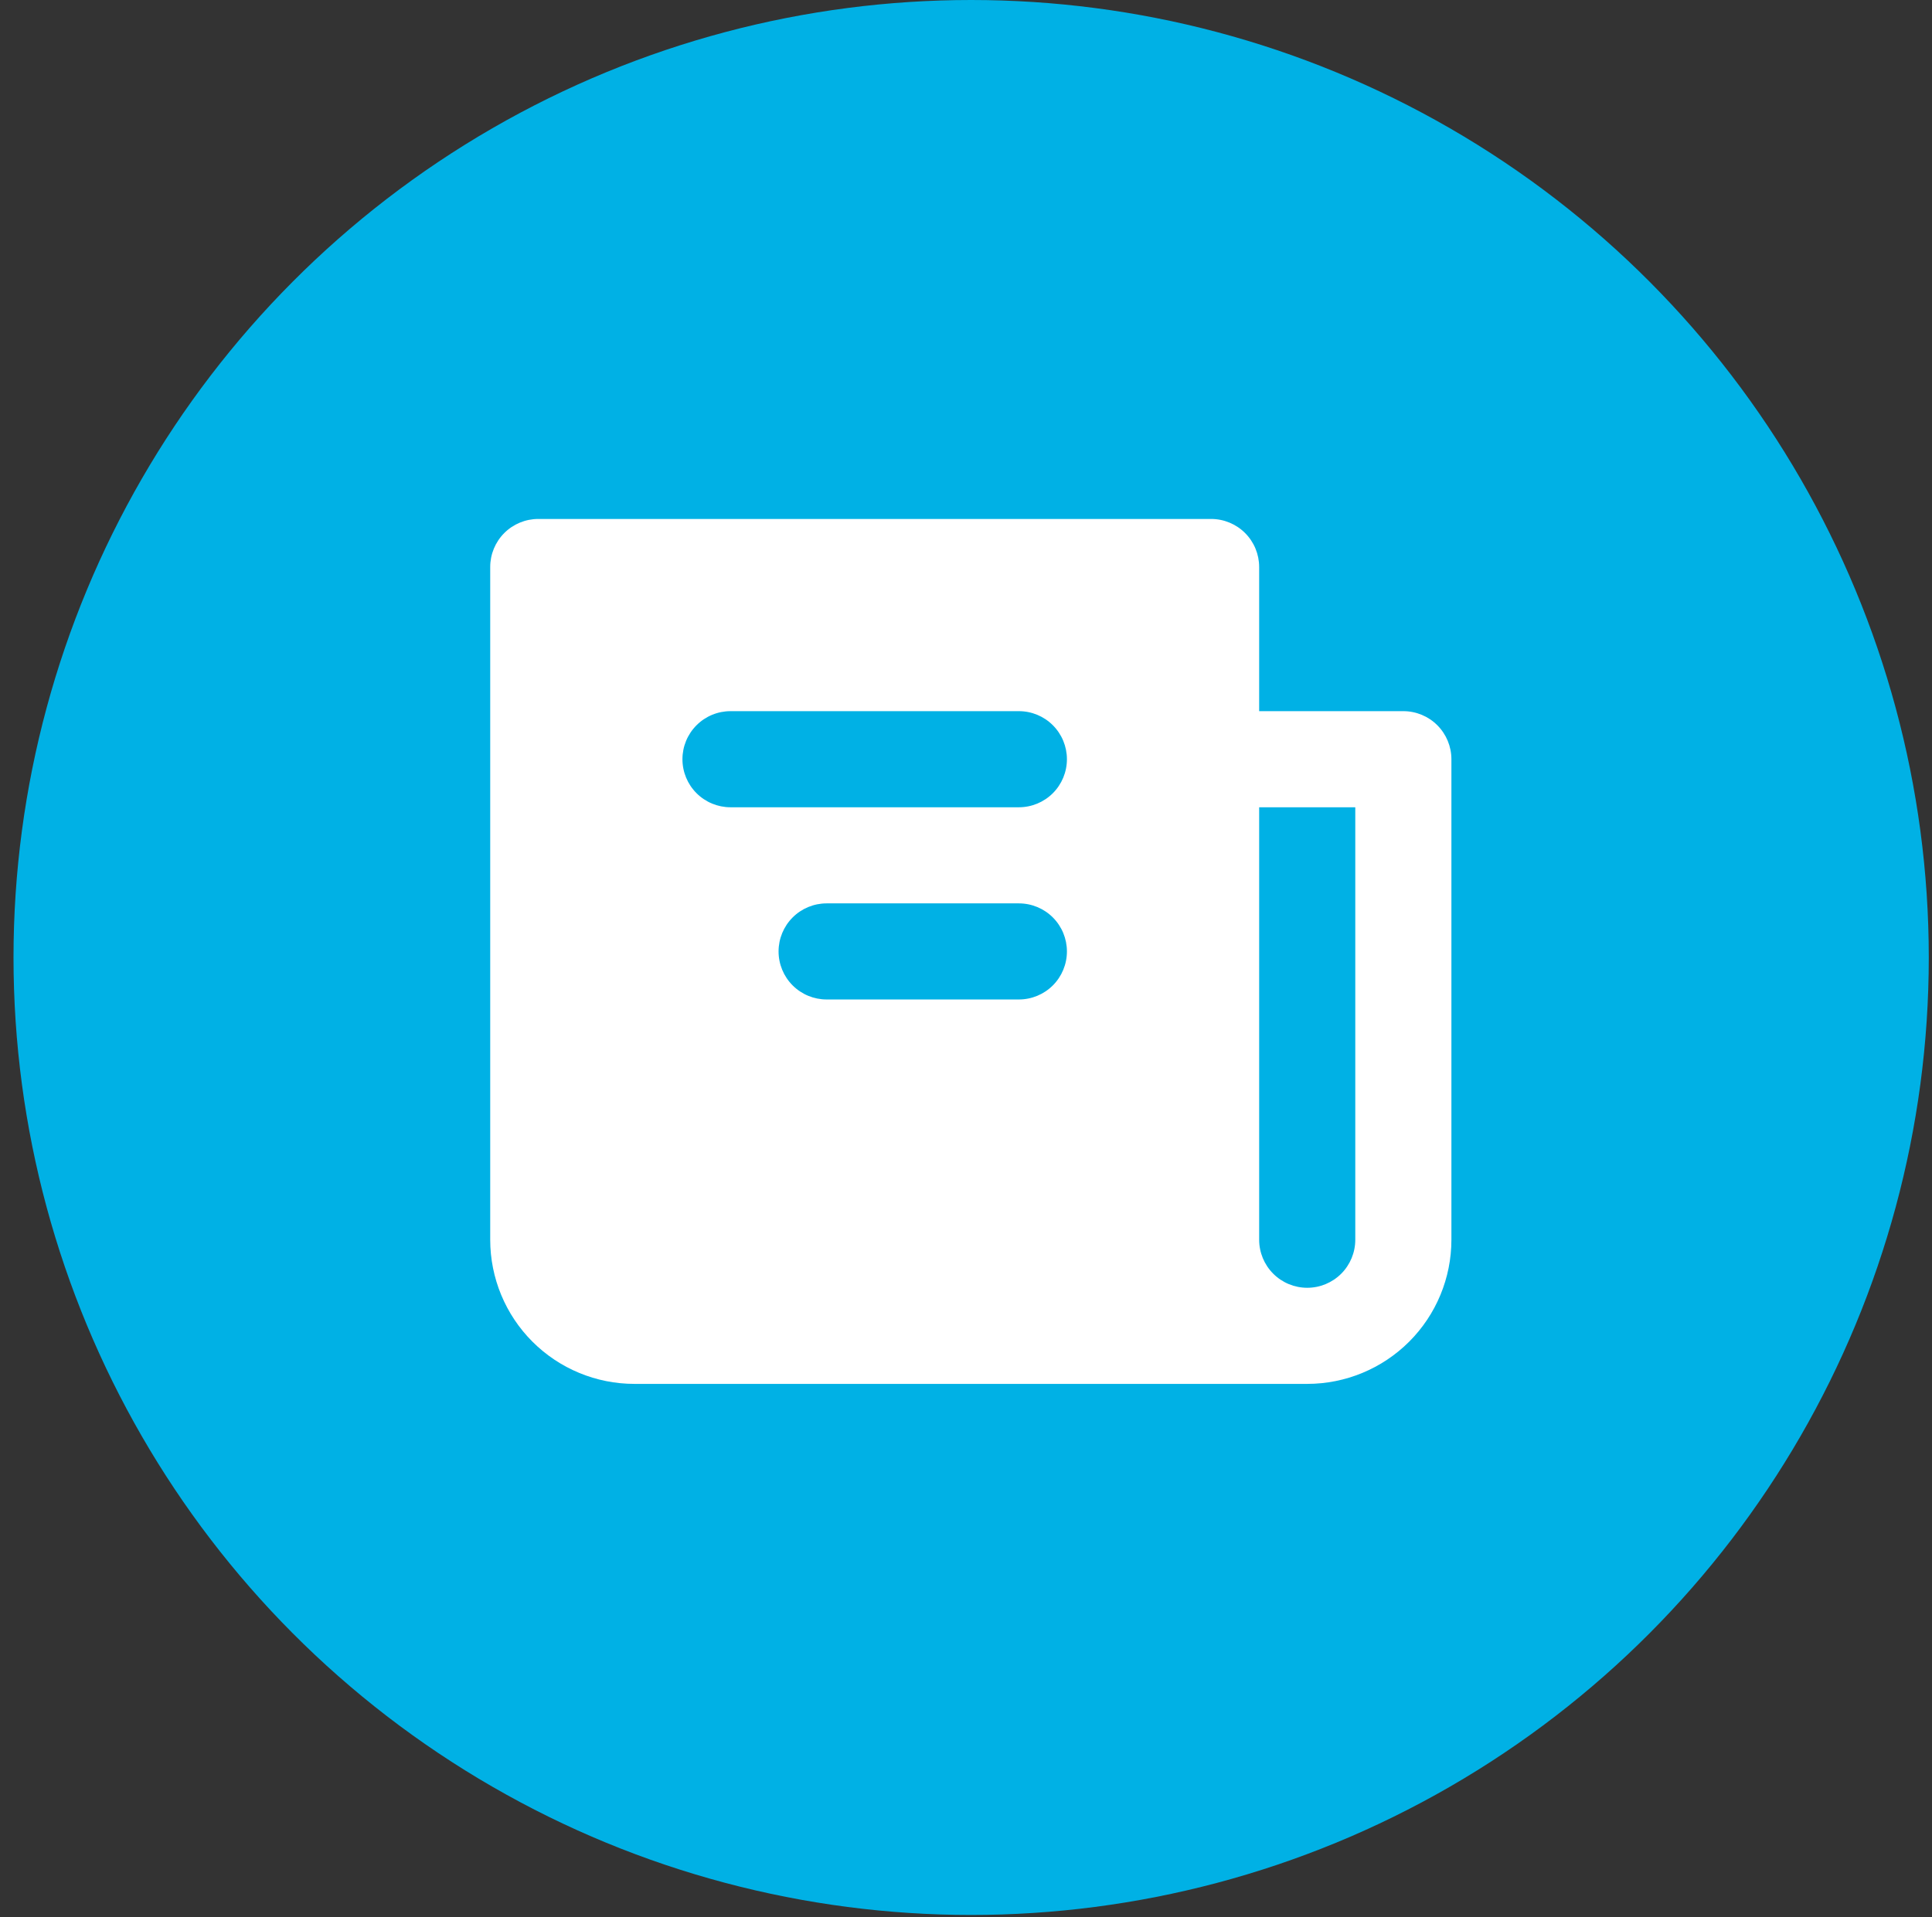
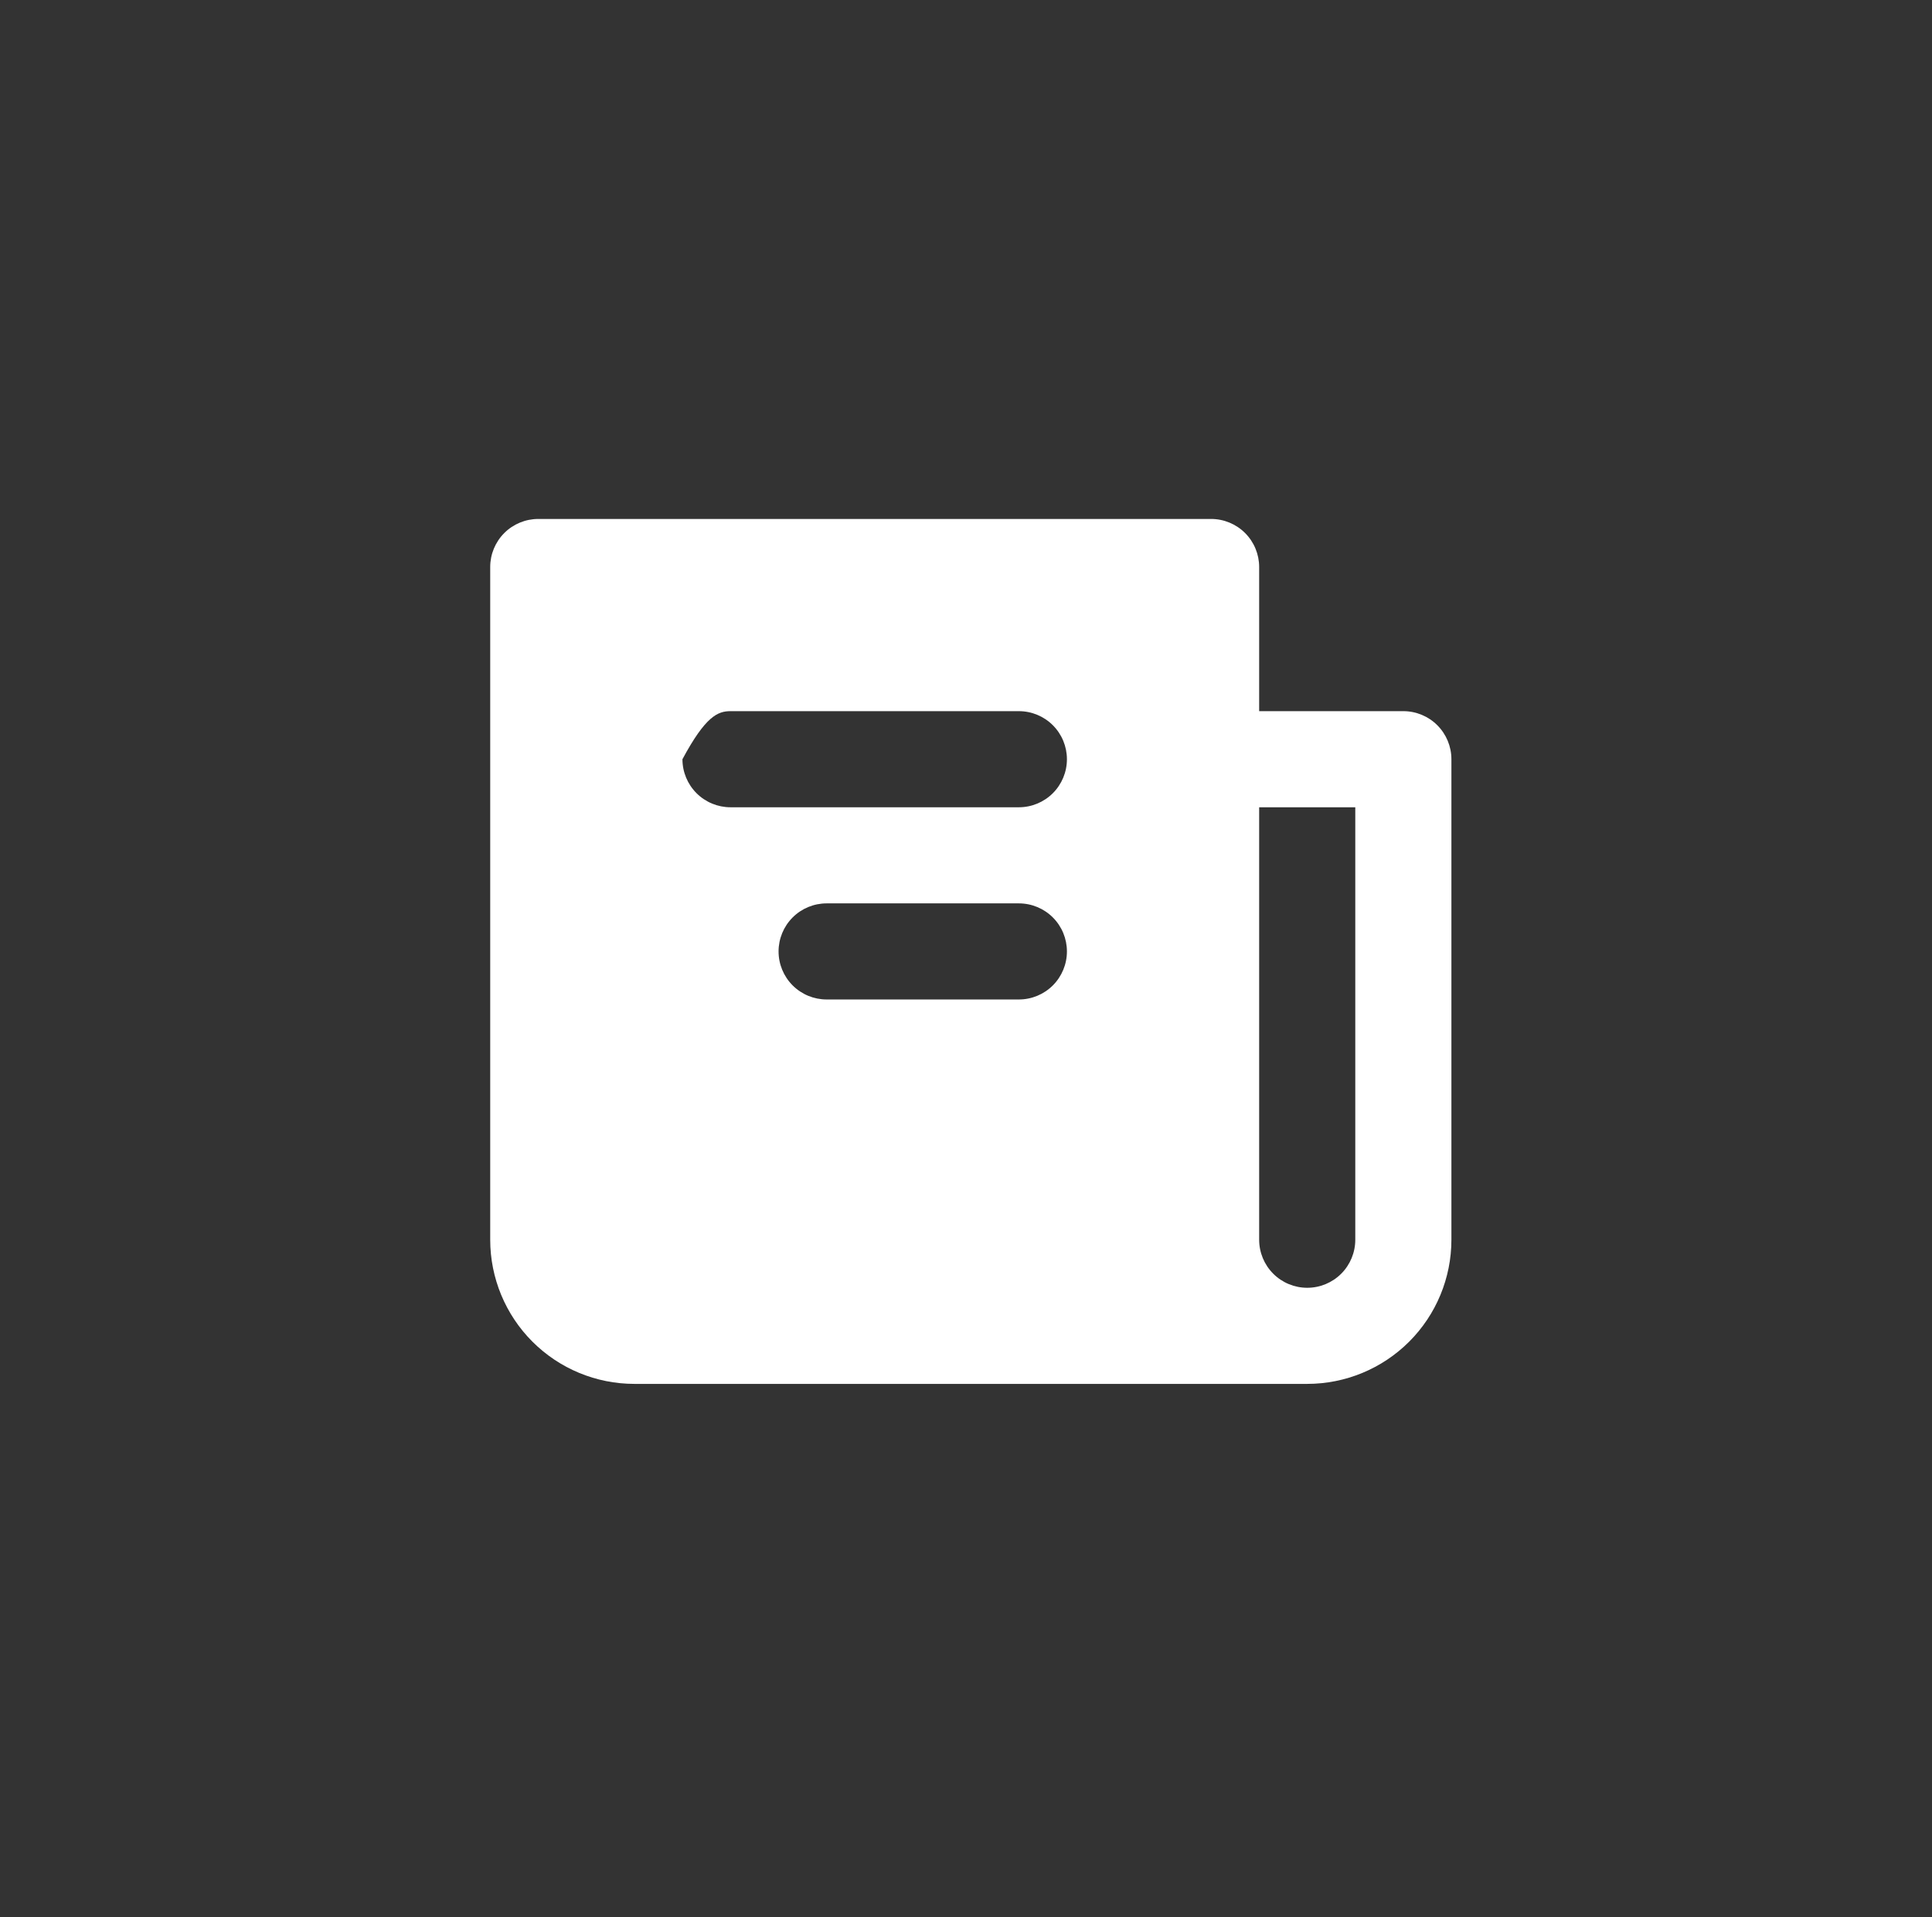
<svg xmlns="http://www.w3.org/2000/svg" width="134" height="133" viewBox="0 0 134 133" fill="none">
  <rect x="0" y="0" width="134" height="133" fill="#333333" stroke="none" />
-   <circle cx="67.357" cy="66.42" r="66.42" fill="#00B1E5" />
-   <path fill-rule="evenodd" clip-rule="evenodd" d="M87.333 39.333V49.333H97.333C98.217 49.333 99.065 49.684 99.69 50.31C100.315 50.935 100.667 51.783 100.667 52.667V86C100.667 88.652 99.613 91.196 97.738 93.071C95.862 94.946 93.319 96 90.667 96H44C41.348 96 38.804 94.946 36.929 93.071C35.054 91.196 34 88.652 34 86V39.333C34 38.449 34.351 37.601 34.976 36.976C35.601 36.351 36.449 36 37.333 36H84C84.884 36 85.732 36.351 86.357 36.976C86.982 37.601 87.333 38.449 87.333 39.333ZM94 86C94 86.884 93.649 87.732 93.024 88.357C92.399 88.982 91.551 89.333 90.667 89.333C89.783 89.333 88.935 88.982 88.31 88.357C87.684 87.732 87.333 86.884 87.333 86V56H94V86ZM47.333 52.667C47.333 51.783 47.684 50.935 48.31 50.31C48.935 49.684 49.783 49.333 50.667 49.333H70.667C71.551 49.333 72.399 49.684 73.024 50.31C73.649 50.935 74 51.783 74 52.667C74 53.551 73.649 54.399 73.024 55.024C72.399 55.649 71.551 56 70.667 56H50.667C49.783 56 48.935 55.649 48.31 55.024C47.684 54.399 47.333 53.551 47.333 52.667ZM54 66C54 65.116 54.351 64.268 54.976 63.643C55.601 63.018 56.449 62.667 57.333 62.667H70.667C71.551 62.667 72.399 63.018 73.024 63.643C73.649 64.268 74 65.116 74 66C74 66.884 73.649 67.732 73.024 68.357C72.399 68.982 71.551 69.333 70.667 69.333H57.333C56.449 69.333 55.601 68.982 54.976 68.357C54.351 67.732 54 66.884 54 66Z" fill="white" />
+   <path fill-rule="evenodd" clip-rule="evenodd" d="M87.333 39.333V49.333H97.333C98.217 49.333 99.065 49.684 99.69 50.31C100.315 50.935 100.667 51.783 100.667 52.667V86C100.667 88.652 99.613 91.196 97.738 93.071C95.862 94.946 93.319 96 90.667 96H44C41.348 96 38.804 94.946 36.929 93.071C35.054 91.196 34 88.652 34 86V39.333C34 38.449 34.351 37.601 34.976 36.976C35.601 36.351 36.449 36 37.333 36H84C84.884 36 85.732 36.351 86.357 36.976C86.982 37.601 87.333 38.449 87.333 39.333ZM94 86C94 86.884 93.649 87.732 93.024 88.357C92.399 88.982 91.551 89.333 90.667 89.333C89.783 89.333 88.935 88.982 88.31 88.357C87.684 87.732 87.333 86.884 87.333 86V56H94V86ZM47.333 52.667C48.935 49.684 49.783 49.333 50.667 49.333H70.667C71.551 49.333 72.399 49.684 73.024 50.31C73.649 50.935 74 51.783 74 52.667C74 53.551 73.649 54.399 73.024 55.024C72.399 55.649 71.551 56 70.667 56H50.667C49.783 56 48.935 55.649 48.31 55.024C47.684 54.399 47.333 53.551 47.333 52.667ZM54 66C54 65.116 54.351 64.268 54.976 63.643C55.601 63.018 56.449 62.667 57.333 62.667H70.667C71.551 62.667 72.399 63.018 73.024 63.643C73.649 64.268 74 65.116 74 66C74 66.884 73.649 67.732 73.024 68.357C72.399 68.982 71.551 69.333 70.667 69.333H57.333C56.449 69.333 55.601 68.982 54.976 68.357C54.351 67.732 54 66.884 54 66Z" fill="white" />
</svg>